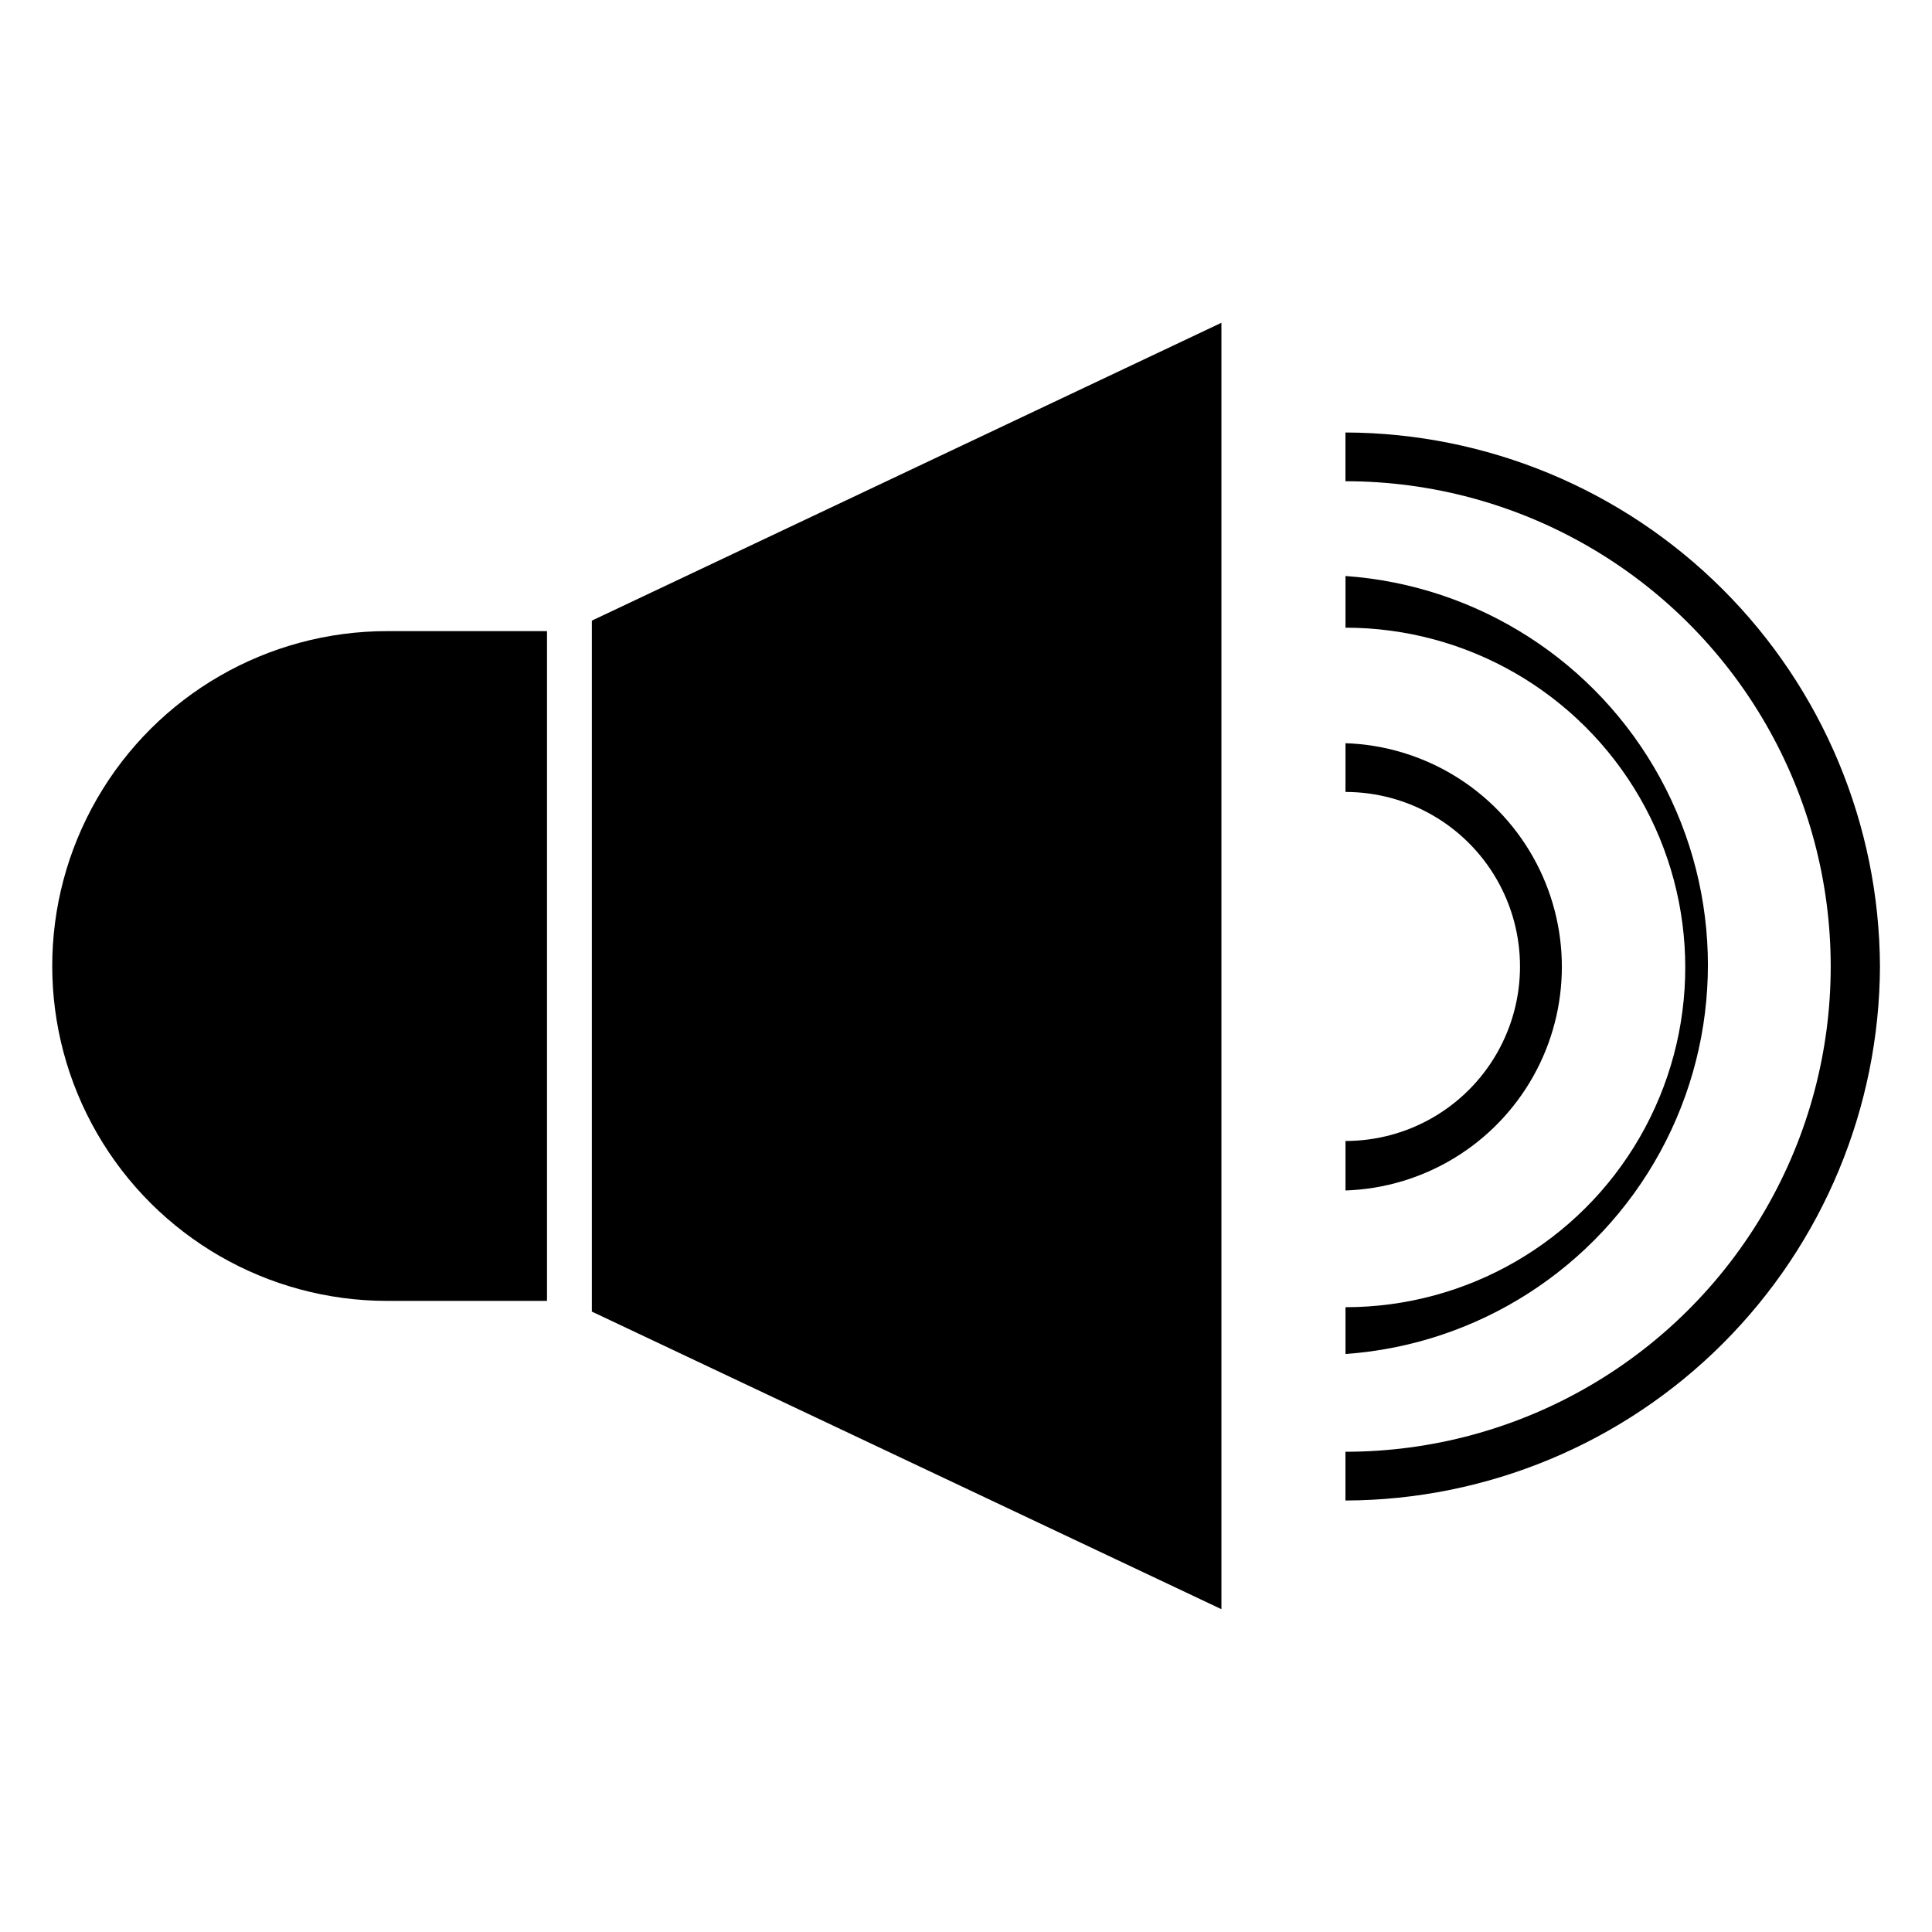
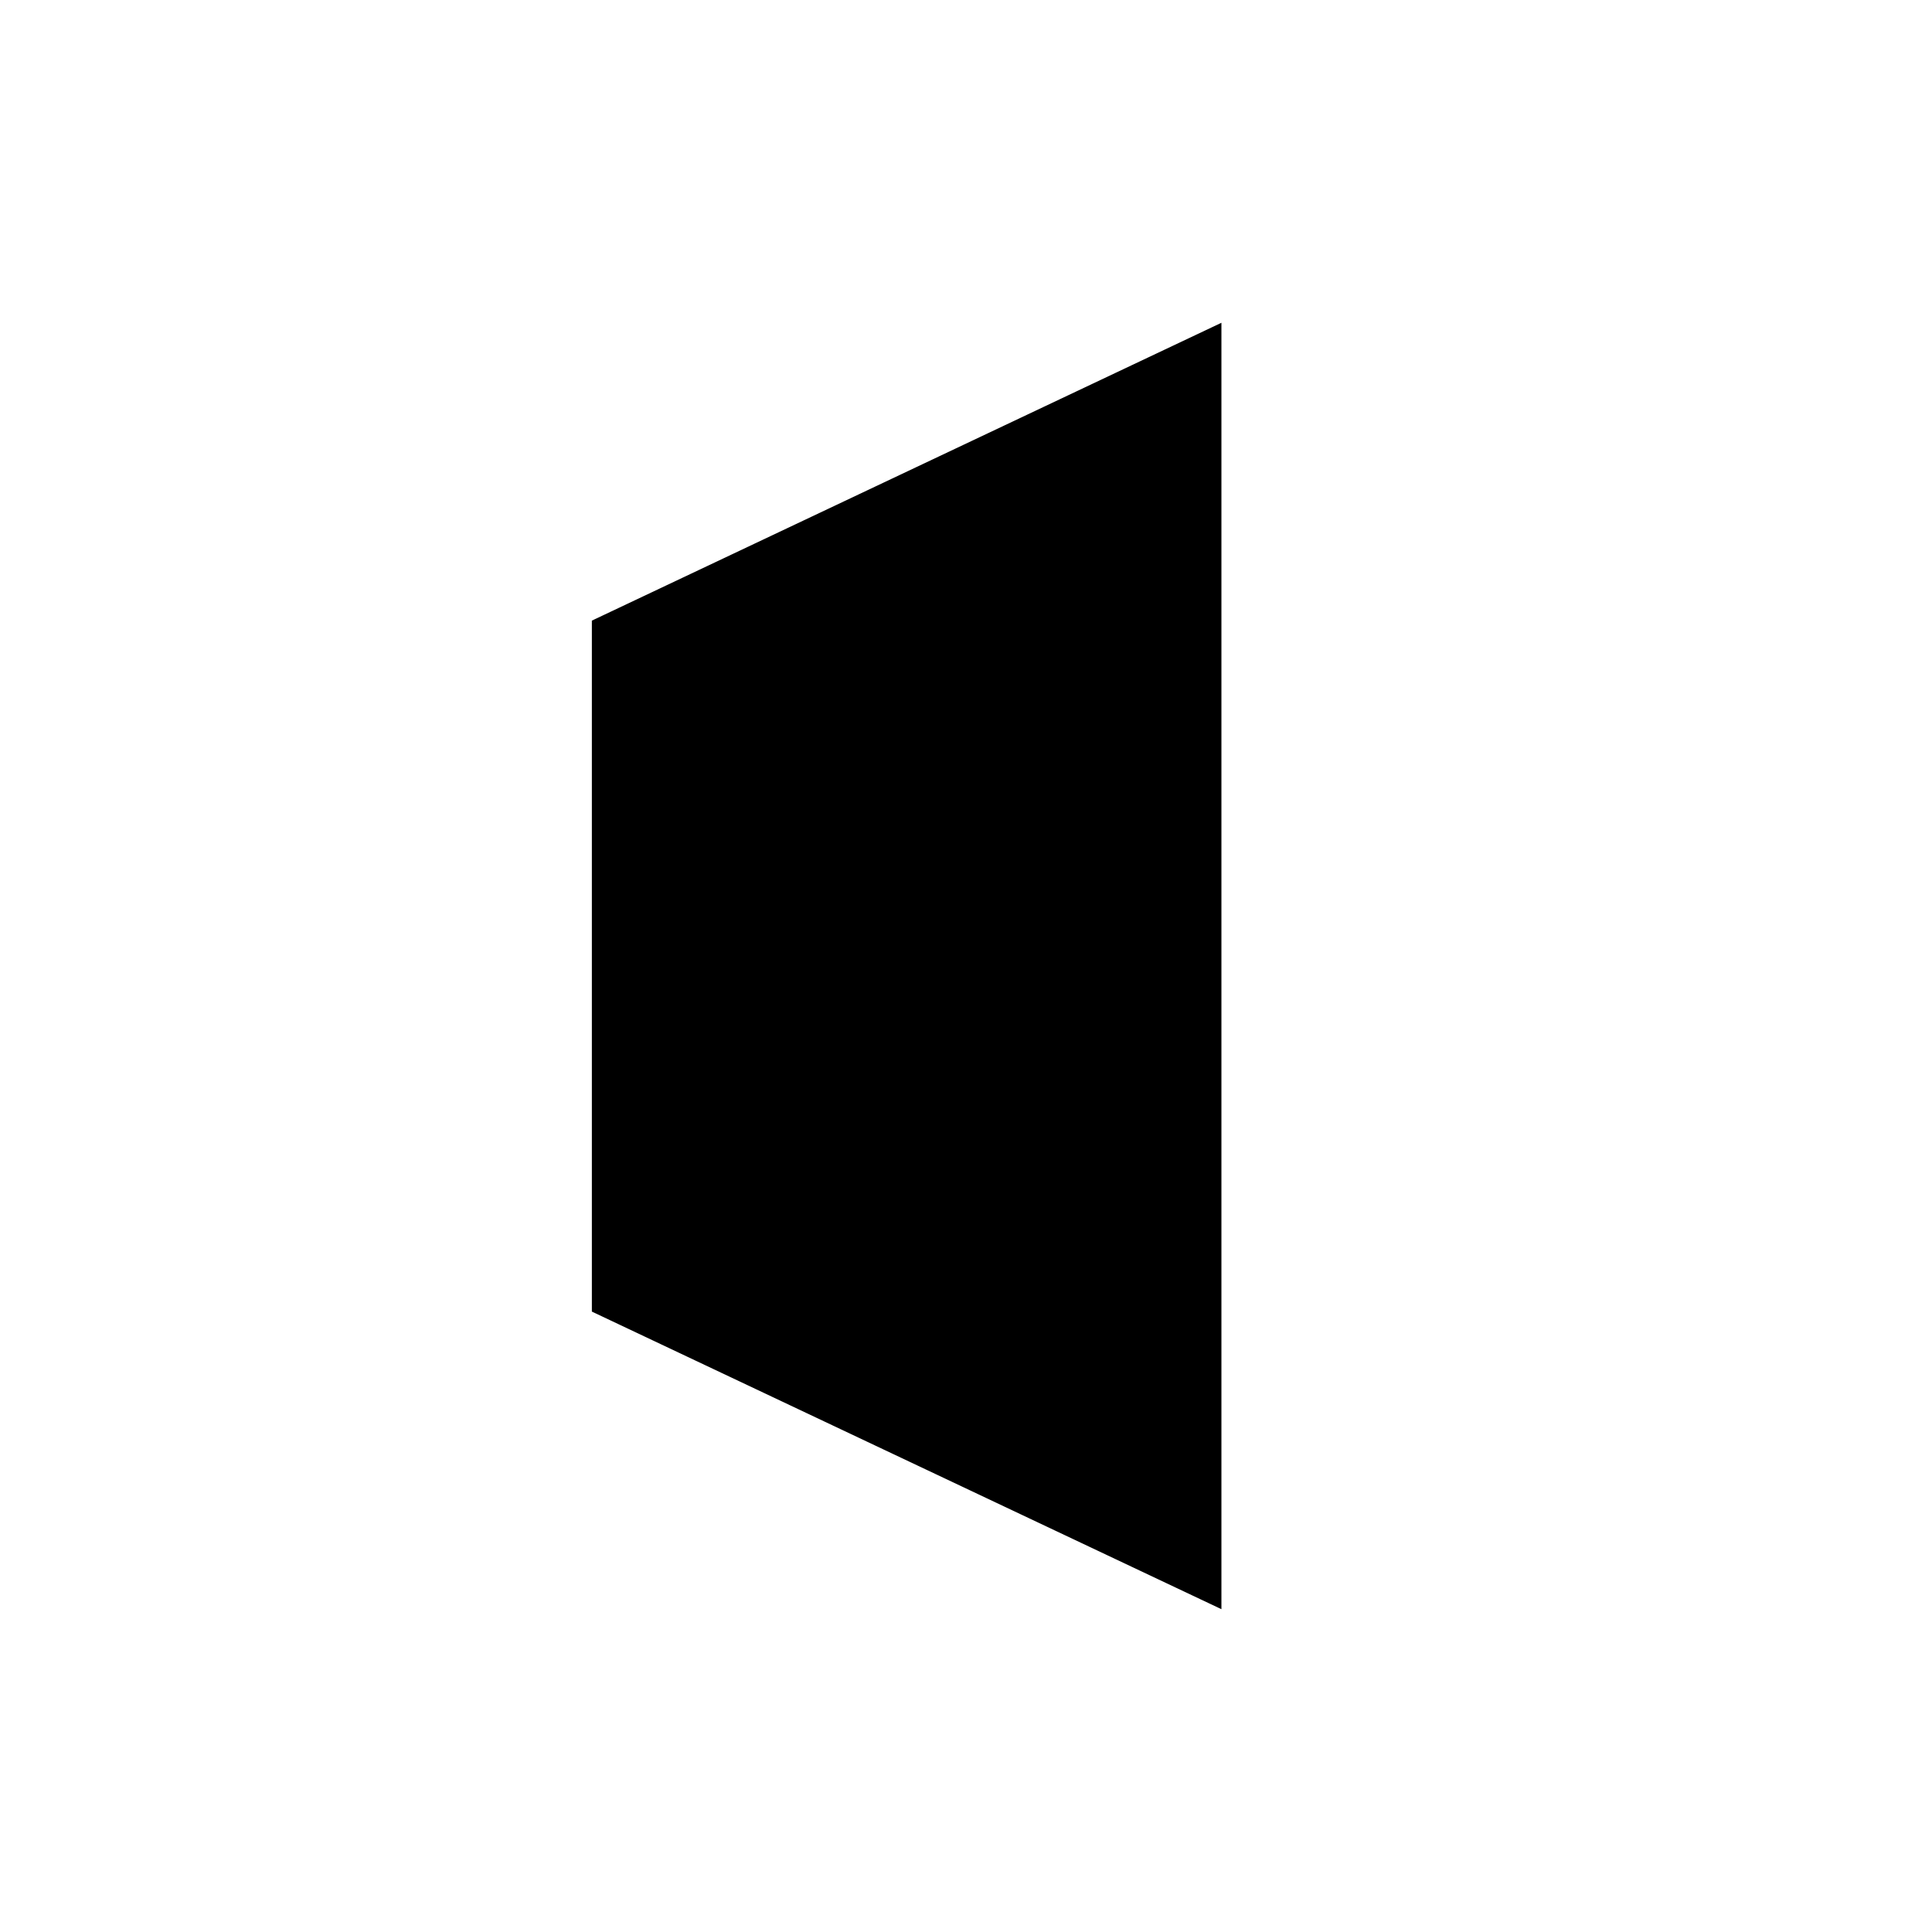
<svg xmlns="http://www.w3.org/2000/svg" fill="#000000" width="800px" height="800px" version="1.1" viewBox="144 144 512 512">
  <g>
    <path d="m300.85 308.47 166.84-78.93v340.91l-166.84-78.863z" />
-     <path d="m642.21 400c-0.121 37.527-15.082 73.488-41.621 100.03-26.535 26.539-62.496 41.5-100.03 41.621v-12.922c45.945 0 88.398-24.508 111.37-64.297 22.973-39.789 22.973-88.812 0-128.6s-65.426-64.301-111.37-64.301v-12.918c37.488 0.117 73.406 15.043 99.938 41.527s41.523 62.375 41.711 99.863z" />
-     <path d="m500.57 503.34v-12.918c32.168 0 61.895-17.16 77.977-45.02 16.086-27.859 16.086-62.184 0-90.039-16.082-27.859-45.809-45.02-77.977-45.02v-13.695c35.098 2.488 66.52 22.66 83.391 53.539 16.871 30.879 16.871 68.219 0 99.098-16.871 30.879-48.293 51.051-83.391 53.539z" />
-     <path d="m500.57 459.29v-12.918c16.523 0 31.789-8.816 40.051-23.125 8.262-14.309 8.262-31.938 0-46.246-8.262-14.309-23.527-23.125-40.051-23.125v-12.918c20.707 0.684 39.555 12.129 49.719 30.184 10.16 18.055 10.16 40.105 0 58.16-10.164 18.055-29.012 29.5-49.719 30.184z" />
-     <path d="m246.59 311.25h42.371v177.5h-42.371c-31.707 0-61.004-16.914-76.855-44.375-15.855-27.457-15.855-61.289 0-88.746 15.852-27.461 45.148-44.375 76.855-44.375z" />
  </g>
</svg>